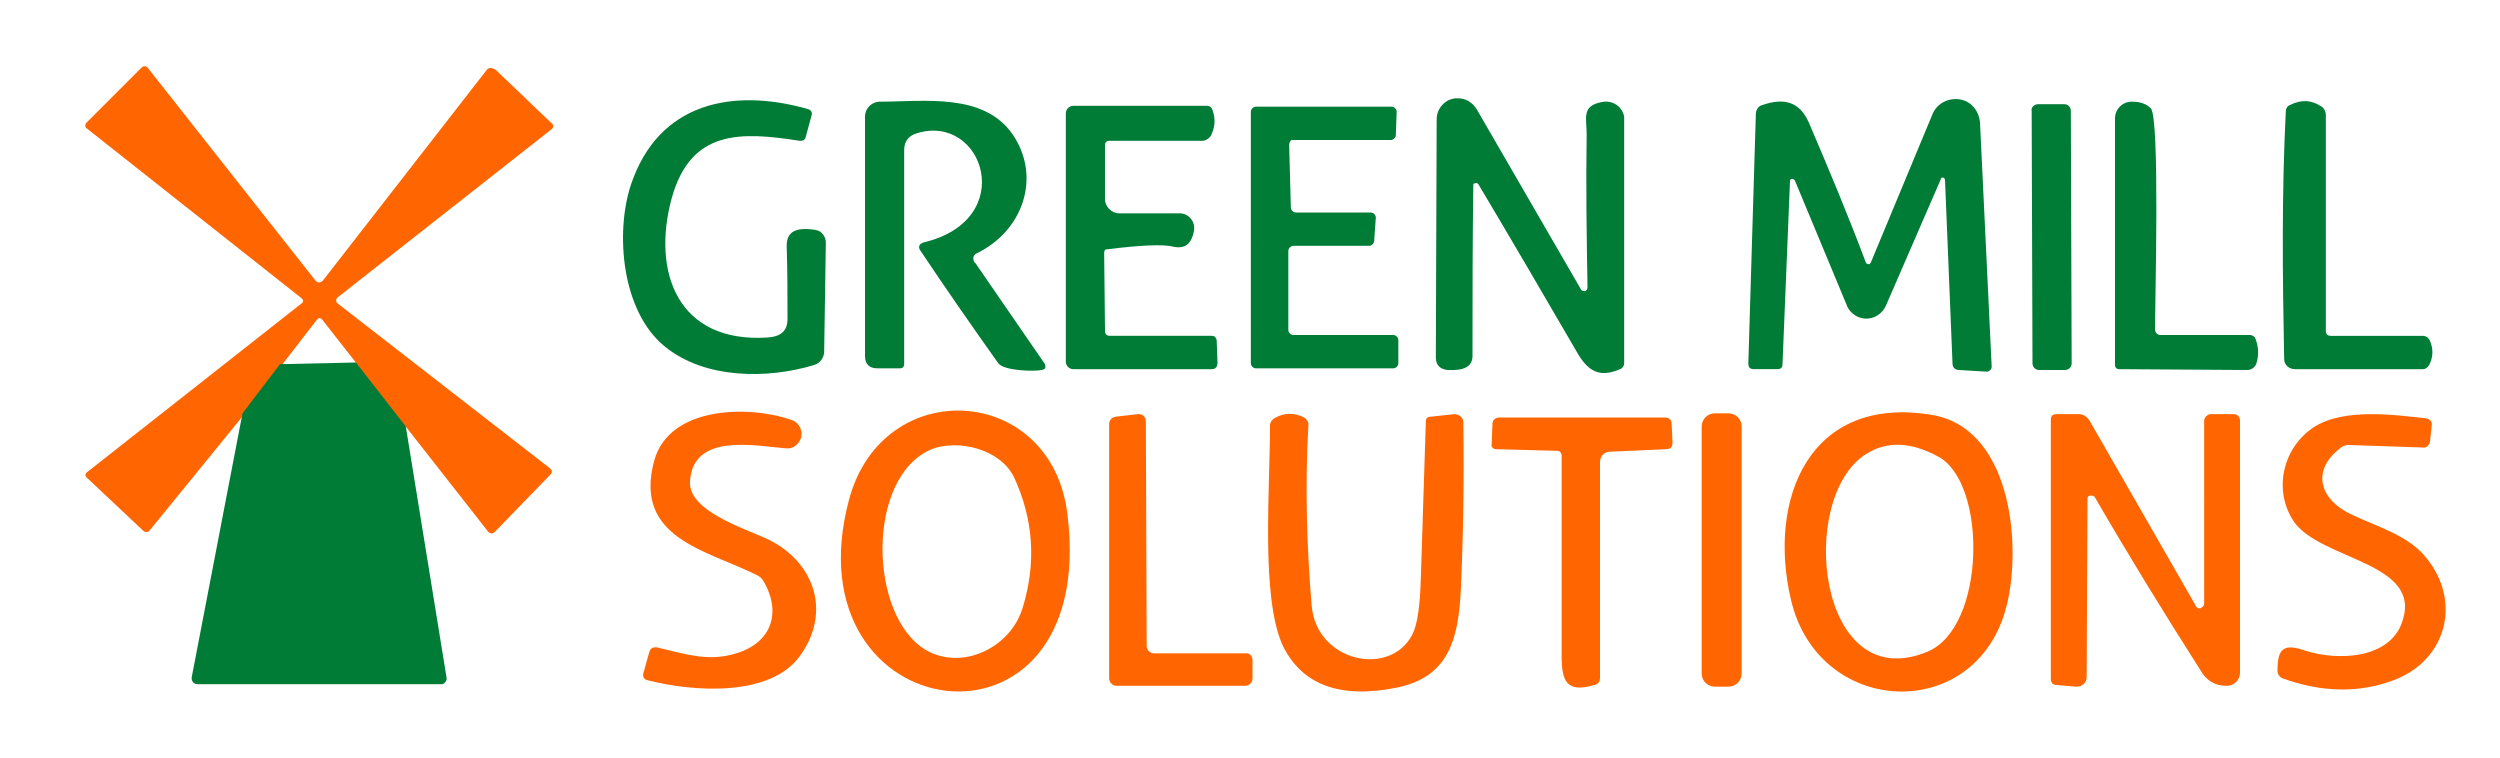
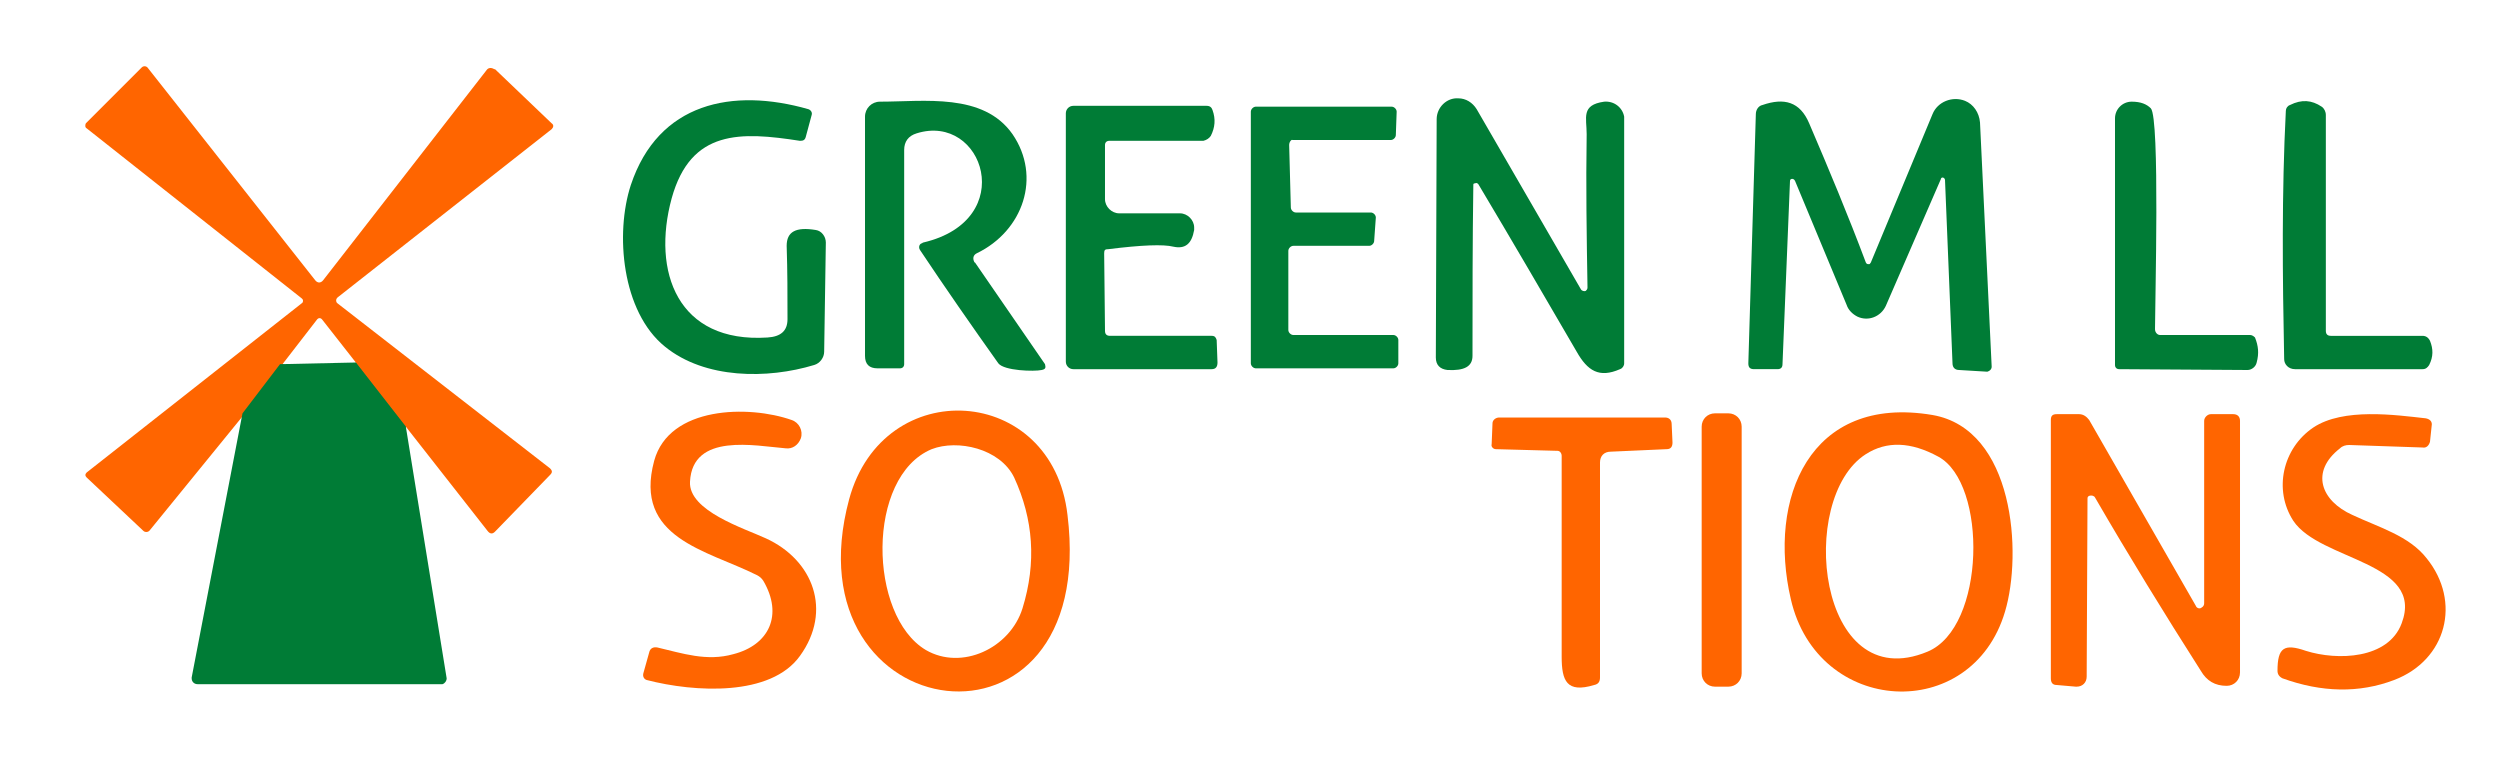
<svg xmlns="http://www.w3.org/2000/svg" version="1.1" id="Livello_1" x="0px" y="0px" viewBox="0 0 300 91" style="enable-background:new 0 0 300 91;" xml:space="preserve">
  <style type="text/css">
	.st0{fill:none;stroke:#80711B;stroke-width:2;}
	.st1{fill:#FF6500;}
	.st2{fill:#007C36;}
</style>
  <g>
    <path class="st0" d="M48.7,51.2l-6-7.7" />
    <path class="st0" d="M33.8,43.6l-4.5,5.9" />
  </g>
  <path class="st1" d="M48.7,51.2l-6-7.7l-4-5.1c-0.2-0.3-0.5-0.3-0.7,0l-4.1,5.3l-4.5,5.9L18,63.6c-0.2,0.3-0.6,0.3-0.8,0.1  c0,0,0,0,0,0l-6.8-6.4c-0.2-0.2-0.2-0.4,0-0.6c0,0,0,0,0,0l25.8-20.3c0.2-0.1,0.2-0.4,0.1-0.5c0,0,0,0-0.1-0.1L10.4,15.4  c-0.2-0.1-0.2-0.4-0.1-0.6c0,0,0,0,0,0L17,8.1c0.2-0.2,0.5-0.2,0.7,0c0,0,0,0,0,0l20.1,25.5c0.3,0.4,0.7,0.4,1,0L58.4,8.4  c0.2-0.3,0.6-0.3,0.9-0.1c0,0,0,0,0.1,0l6.8,6.5c0.3,0.2,0.2,0.5,0,0.7L40.5,35.7c-0.2,0.2-0.2,0.4-0.1,0.6c0,0,0.1,0.1,0.1,0.1  L66,56.2c0.3,0.3,0.3,0.5,0,0.8l-6.6,6.8c-0.3,0.3-0.6,0.3-0.9-0.1L48.7,51.2z" />
  <path class="st2" d="M97.7,43.8c-5.6,1.7-13.1,1.7-17.9-2.2c-5.2-4.2-6-13.6-4.1-19.4c3.3-9.9,12.2-11.7,21.3-9.1  c0.3,0.1,0.5,0.4,0.4,0.7l-0.7,2.6c-0.1,0.4-0.3,0.5-0.7,0.5c-7.1-1.1-13.1-1.4-15.4,6.9c-2.4,8.8,0.7,17.4,11.5,16.7  c1.6-0.1,2.4-0.8,2.4-2.2c0-2.9,0-5.8-0.1-8.8c0-1.7,1.1-2.3,3.5-1.9c0.7,0.1,1.2,0.8,1.2,1.5l-0.2,13.1  C98.9,42.9,98.4,43.6,97.7,43.8z" />
  <path class="st2" d="M125,44.4c-0.9,0.2-4.5,0.1-5.2-0.8c-3.2-4.5-6.4-9.1-9.4-13.6c-0.2-0.3-0.1-0.7,0.2-0.8c0.1,0,0.1-0.1,0.2-0.1  c11.5-2.7,7.2-15.6-0.8-13.1c-1,0.3-1.5,1-1.5,2l0,25.7c0,0.3-0.2,0.5-0.5,0.5h-2.7c-1,0-1.5-0.5-1.5-1.5l0-28.7  c0-1,0.8-1.8,1.8-1.8c5.3,0,12.4-1.1,15.9,3.9c3.5,5.1,1.3,11.6-4.3,14.3c-0.4,0.2-0.5,0.6-0.3,1c0,0,0,0.1,0.1,0.1l8.4,12.2  C125.5,44.1,125.5,44.3,125,44.4z" />
  <path class="st2" d="M176.8,22.2c-0.1,6.8-0.1,13.6-0.1,20.5c0,1.3-1,1.8-3,1.7c-0.9-0.1-1.4-0.6-1.4-1.5l0.1-28.6  c0-1.4,1.2-2.6,2.6-2.5c0.9,0,1.7,0.5,2.2,1.3l12.5,21.6c0.1,0.2,0.4,0.3,0.6,0.2c0.1-0.1,0.2-0.2,0.2-0.4  c-0.1-6.1-0.2-12.2-0.1-18.4c0-2-0.7-3.5,2.1-3.9c1.2-0.1,2.2,0.7,2.4,1.8c0,0.1,0,0.2,0,0.3v29.3c0,0.3-0.2,0.6-0.5,0.7  c-2.5,1.1-3.9,0.2-5.2-2.1c-3.9-6.7-7.8-13.4-11.8-20.1c-0.1-0.1-0.2-0.2-0.4-0.1C176.8,22,176.8,22.1,176.8,22.2z" />
  <path class="st2" d="M214.8,21.7l-0.9,22c0,0.4-0.2,0.6-0.6,0.6h-2.8c-0.5,0-0.7-0.2-0.7-0.7l0.9-29.9c0-0.5,0.3-1,0.8-1.1  c2.6-0.9,4.5-0.4,5.6,2.2c2.4,5.6,4.7,11.1,6.8,16.7c0.1,0.2,0.2,0.2,0.4,0.2c0.1,0,0.1-0.1,0.2-0.2l7.4-17.8  c0.6-1.5,2.4-2.2,3.9-1.6c1,0.4,1.7,1.4,1.8,2.6l1.4,29.3c0,0.3-0.2,0.5-0.5,0.6c0,0,0,0-0.1,0l-3.3-0.2c-0.5,0-0.8-0.3-0.8-0.8  l-0.9-22c0-0.1-0.1-0.3-0.3-0.3c-0.1,0-0.2,0.1-0.2,0.2l-6.6,15.2c-0.6,1.3-2.1,1.9-3.4,1.3c-0.6-0.3-1.1-0.8-1.3-1.4l-6.2-14.9  c-0.1-0.2-0.3-0.3-0.5-0.2C214.9,21.5,214.8,21.6,214.8,21.7z" />
  <path class="st2" d="M270.8,43.5c-0.1,0.5-0.6,0.9-1.1,0.9l-15.4-0.1c-0.3,0-0.5-0.2-0.5-0.5V14.2c0-1.1,0.9-2,2-2c0,0,0,0,0,0  c1.1,0,1.8,0.3,2.3,0.8c1.1,1.2,0.5,23.2,0.5,26.5c0,0.4,0.3,0.7,0.6,0.7c0,0,0,0,0,0h10.8c0.2,0,0.4,0.1,0.6,0.3  C271,41.5,271.1,42.4,270.8,43.5z" />
  <path class="st2" d="M274.1,43.1c-0.2-10-0.3-20,0.2-29.8c0-0.3,0.2-0.6,0.5-0.7c1.4-0.7,2.6-0.6,3.8,0.2c0.3,0.2,0.5,0.6,0.5,1  c0,8.6,0,17.3,0,25.9c0,0.4,0.2,0.6,0.6,0.6h11c0.4,0,0.7,0.2,0.9,0.6c0.4,1,0.4,1.9-0.1,2.9c-0.2,0.3-0.4,0.5-0.8,0.5h-15.3  C274.6,44.3,274.1,43.7,274.1,43.1z" />
  <path class="st2" d="M132.5,30.4l0.1,9.3c0,0.4,0.2,0.6,0.6,0.6h12.2c0.4,0,0.5,0.2,0.6,0.5l0.1,2.7c0,0.5-0.2,0.8-0.7,0.8h-16.6  c-0.5,0-0.9-0.4-0.9-0.9V13.6c0-0.5,0.4-0.9,0.9-0.9l16,0c0.4,0,0.6,0.2,0.7,0.5c0.4,1.1,0.3,2.1-0.2,3.1c-0.2,0.3-0.5,0.5-0.9,0.6  c-3.8,0-7.6,0-11.3,0c-0.3,0-0.5,0.2-0.5,0.5l0,6.5c0,0.9,0.8,1.7,1.7,1.7h7.3c0.9,0,1.7,0.8,1.7,1.7c0,0.1,0,0.2,0,0.3  c-0.3,1.7-1.1,2.3-2.5,2c-1.2-0.3-3.8-0.2-7.8,0.3C132.6,29.9,132.5,30,132.5,30.4z" />
-   <path class="st2" d="M244.6,12.5l3.1,0c0.5,0,0.8,0.4,0.8,0.8l0.1,30.3c0,0.5-0.4,0.8-0.8,0.8l-3.1,0c-0.5,0-0.8-0.4-0.8-0.8  l-0.1-30.3C243.7,12.9,244.1,12.5,244.6,12.5z" />
  <path class="st2" d="M154.7,17.4l0.2,7.5c0,0.3,0.3,0.6,0.6,0.6h9c0.3,0,0.6,0.3,0.6,0.6c0,0,0,0,0,0l-0.2,2.8  c0,0.3-0.3,0.6-0.6,0.6h-9.1c-0.3,0-0.6,0.3-0.6,0.6v9.5c0,0.3,0.3,0.6,0.6,0.6h12c0.3,0,0.6,0.3,0.6,0.6v2.8c0,0.3-0.3,0.6-0.6,0.6  h-16.5c-0.3,0-0.6-0.3-0.6-0.6V13.4c0-0.3,0.3-0.6,0.6-0.6h16.3c0.3,0,0.6,0.3,0.6,0.6c0,0,0,0,0,0l-0.1,2.8c0,0.3-0.3,0.6-0.6,0.6  h-11.8C155,16.7,154.7,17,154.7,17.4C154.7,17.4,154.7,17.4,154.7,17.4z" />
-   <path class="st2" d="M42.7,43.5l6,7.7l4.9,30.2c0,0.3-0.2,0.6-0.5,0.7c0,0-0.1,0-0.1,0H23.7c-0.4,0-0.7-0.3-0.7-0.7c0,0,0-0.1,0-0.1  l6.1-31.7l4.5-5.9L42.7,43.5z" />
+   <path class="st2" d="M42.7,43.5l6,7.7l4.9,30.2c0,0.3-0.2,0.6-0.5,0.7c0,0-0.1,0-0.1,0H23.7c-0.4,0-0.7-0.3-0.7-0.7c0,0,0-0.1,0-0.1  l6.1-31.7l4.5-5.9z" />
  <path class="st1" d="M78.9,77.7c3,0.7,5.9,1.7,9.1,0.8c4.3-1.1,6-4.7,3.6-8.8c-0.2-0.3-0.4-0.5-0.8-0.7c-6-3-14.8-4.4-12.3-13.7  c1.8-6.6,11.4-6.7,16.5-4.9c0.9,0.3,1.4,1.3,1.1,2.2c-0.3,0.8-1,1.3-1.8,1.2c-3.7-0.3-11.2-1.9-11.5,4c-0.2,3.5,6.5,5.6,9.1,6.8  c5.7,2.6,8,8.7,4.1,14.1c-3.5,4.9-12.6,4.4-18.4,2.9c-0.3-0.1-0.5-0.4-0.4-0.8c0,0,0,0,0,0l0.7-2.5C78,77.8,78.4,77.6,78.9,77.7z" />
  <path class="st1" d="M101.9,59.9c4.1-15.1,24.4-13.8,26.2,1.9C131.9,92.8,94.4,87.7,101.9,59.9z M121.7,57.3  c-1.7-3.5-6.8-4.6-9.9-3.4c-7.9,3.3-7.6,20-0.7,24.1c4.3,2.5,10.1-0.2,11.6-5C124.4,67.5,124,62.3,121.7,57.3z" />
-   <path class="st1" d="M174.5,49.7c0.6,0,1.1,0.4,1.1,1c0,0,0,0,0,0.1c0.1,6.5,0,13.2-0.3,20c-0.3,6-1.5,10.4-7.6,11.7  c-6.9,1.4-11.5-0.3-13.8-5.1c-2.6-5.8-1.5-18.7-1.5-26.3c0-0.4,0.2-0.7,0.5-0.9c1.2-0.7,2.4-0.7,3.6-0.1c0.3,0.2,0.6,0.6,0.5,1  c-0.4,7.2-0.2,14.4,0.4,21.6c0.6,6.8,9.5,8.6,12.1,3.4c0.6-1.2,0.9-3.4,1-6.7c0.2-6.3,0.4-12.5,0.6-18.8c0-0.4,0.2-0.6,0.6-0.6  L174.5,49.7z" />
  <path class="st1" d="M205.8,49.6h1.6c0.9,0,1.6,0.7,1.6,1.6v29.6c0,0.9-0.7,1.6-1.6,1.6h-1.6c-0.9,0-1.6-0.7-1.6-1.6V51.2  C204.2,50.3,204.9,49.6,205.8,49.6z" />
  <path class="st1" d="M231.9,49.8c9.8,1.7,10.8,16.6,8.7,23.6c-4,13.5-22.5,12.5-25.7-1.5C212.1,59.9,217.1,47.3,231.9,49.8z   M232.6,54.8c-3.3-1.8-6.2-1.9-8.7-0.3c-8.3,5.3-5.8,29.2,7.4,23.7C238.3,75.3,238.5,58,232.6,54.8z" />
  <path class="st1" d="M263.5,72.7c0.1,0.3,0.5,0.4,0.7,0.2c0.2-0.1,0.3-0.3,0.3-0.5V50.5c0-0.4,0.4-0.8,0.8-0.8l0,0l2.7,0  c0.5,0,0.8,0.3,0.8,0.8v30.2c0,0.9-0.7,1.6-1.6,1.6c0,0,0,0,0,0c-1.4,0-2.4-0.6-3.1-1.8c-4.4-6.9-8.7-13.9-12.7-20.8  c-0.1-0.2-0.4-0.3-0.7-0.2c-0.2,0.1-0.2,0.2-0.2,0.4l-0.1,21.3c0,0.7-0.5,1.2-1.2,1.2c0,0-0.1,0-0.1,0l-2.3-0.2  c-0.5,0-0.7-0.3-0.7-0.8v-31c0-0.5,0.2-0.7,0.7-0.7l2.7,0c0.5,0,0.9,0.3,1.2,0.7L263.5,72.7z" />
-   <path class="st1" d="M150.3,79.2v2.2c0,0.5-0.4,0.9-0.9,0.9h-15.4c-0.5,0-0.9-0.4-0.9-0.9l0,0V50.9c0-0.5,0.3-0.8,0.8-0.9l2.6-0.3  c0.5-0.1,1,0.3,1,0.8c0,0,0,0.1,0,0.1l0.1,26.9c0,0.5,0.4,0.9,0.9,0.9l0,0h10.9C149.9,78.3,150.3,78.7,150.3,79.2z" />
  <path class="st1" d="M277.6,51.3c3.6-2.4,9.9-1.5,13.5-1.1c0.5,0.1,0.8,0.4,0.7,0.9l-0.2,1.9c-0.1,0.4-0.4,0.8-0.9,0.7l-8.8-0.3  c-0.4,0-0.8,0.1-1.1,0.4c-3.6,2.8-2.3,6.3,1.5,8c3.2,1.5,6.8,2.5,8.9,5.2c4.2,5.2,2.4,12.2-3.9,14.6c-4.2,1.6-8.7,1.5-13.4-0.2  c-0.4-0.2-0.6-0.5-0.6-0.9c0-2.8,0.8-3.3,3.4-2.4c3.8,1.2,9.9,1,11.5-3.3c2.8-7.4-9.8-7.5-13-12.3C272.8,58.8,273.9,53.8,277.6,51.3  z" />
  <path class="st1" d="M186.9,54.1l-7.4-0.2c-0.3,0-0.6-0.3-0.5-0.6c0,0,0,0,0,0l0.1-2.5c0-0.4,0.4-0.7,0.8-0.7h19.9  c0.5,0,0.8,0.3,0.8,0.8l0.1,2.2c0,0.5-0.2,0.8-0.7,0.8l-6.7,0.3c-0.8,0-1.3,0.5-1.3,1.3v25.8c0,0.5-0.2,0.8-0.7,0.9  c-3.3,1-3.9-0.5-3.9-3.4c0-8.1,0-16.1,0-24.1C187.4,54.4,187.2,54.1,186.9,54.1z" />
</svg>